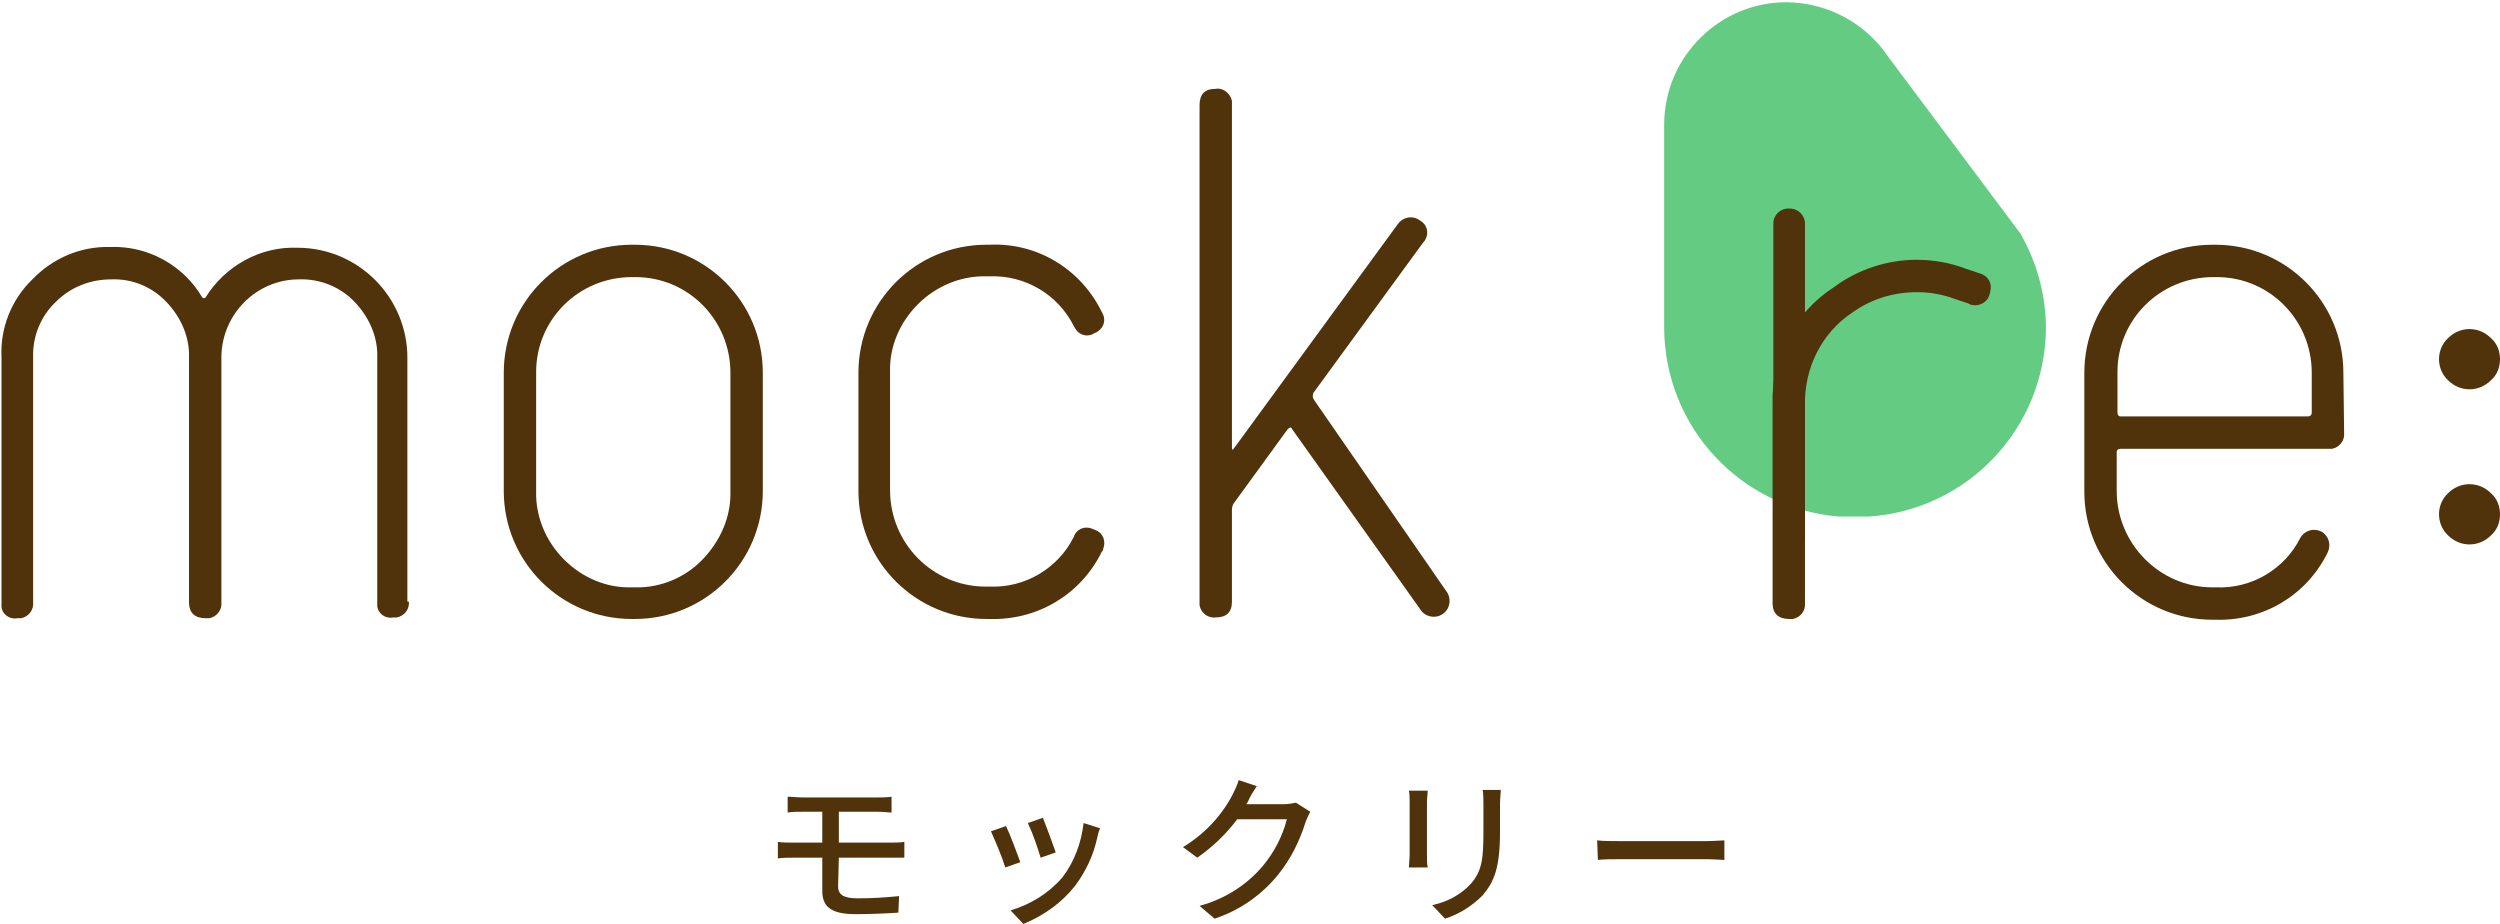
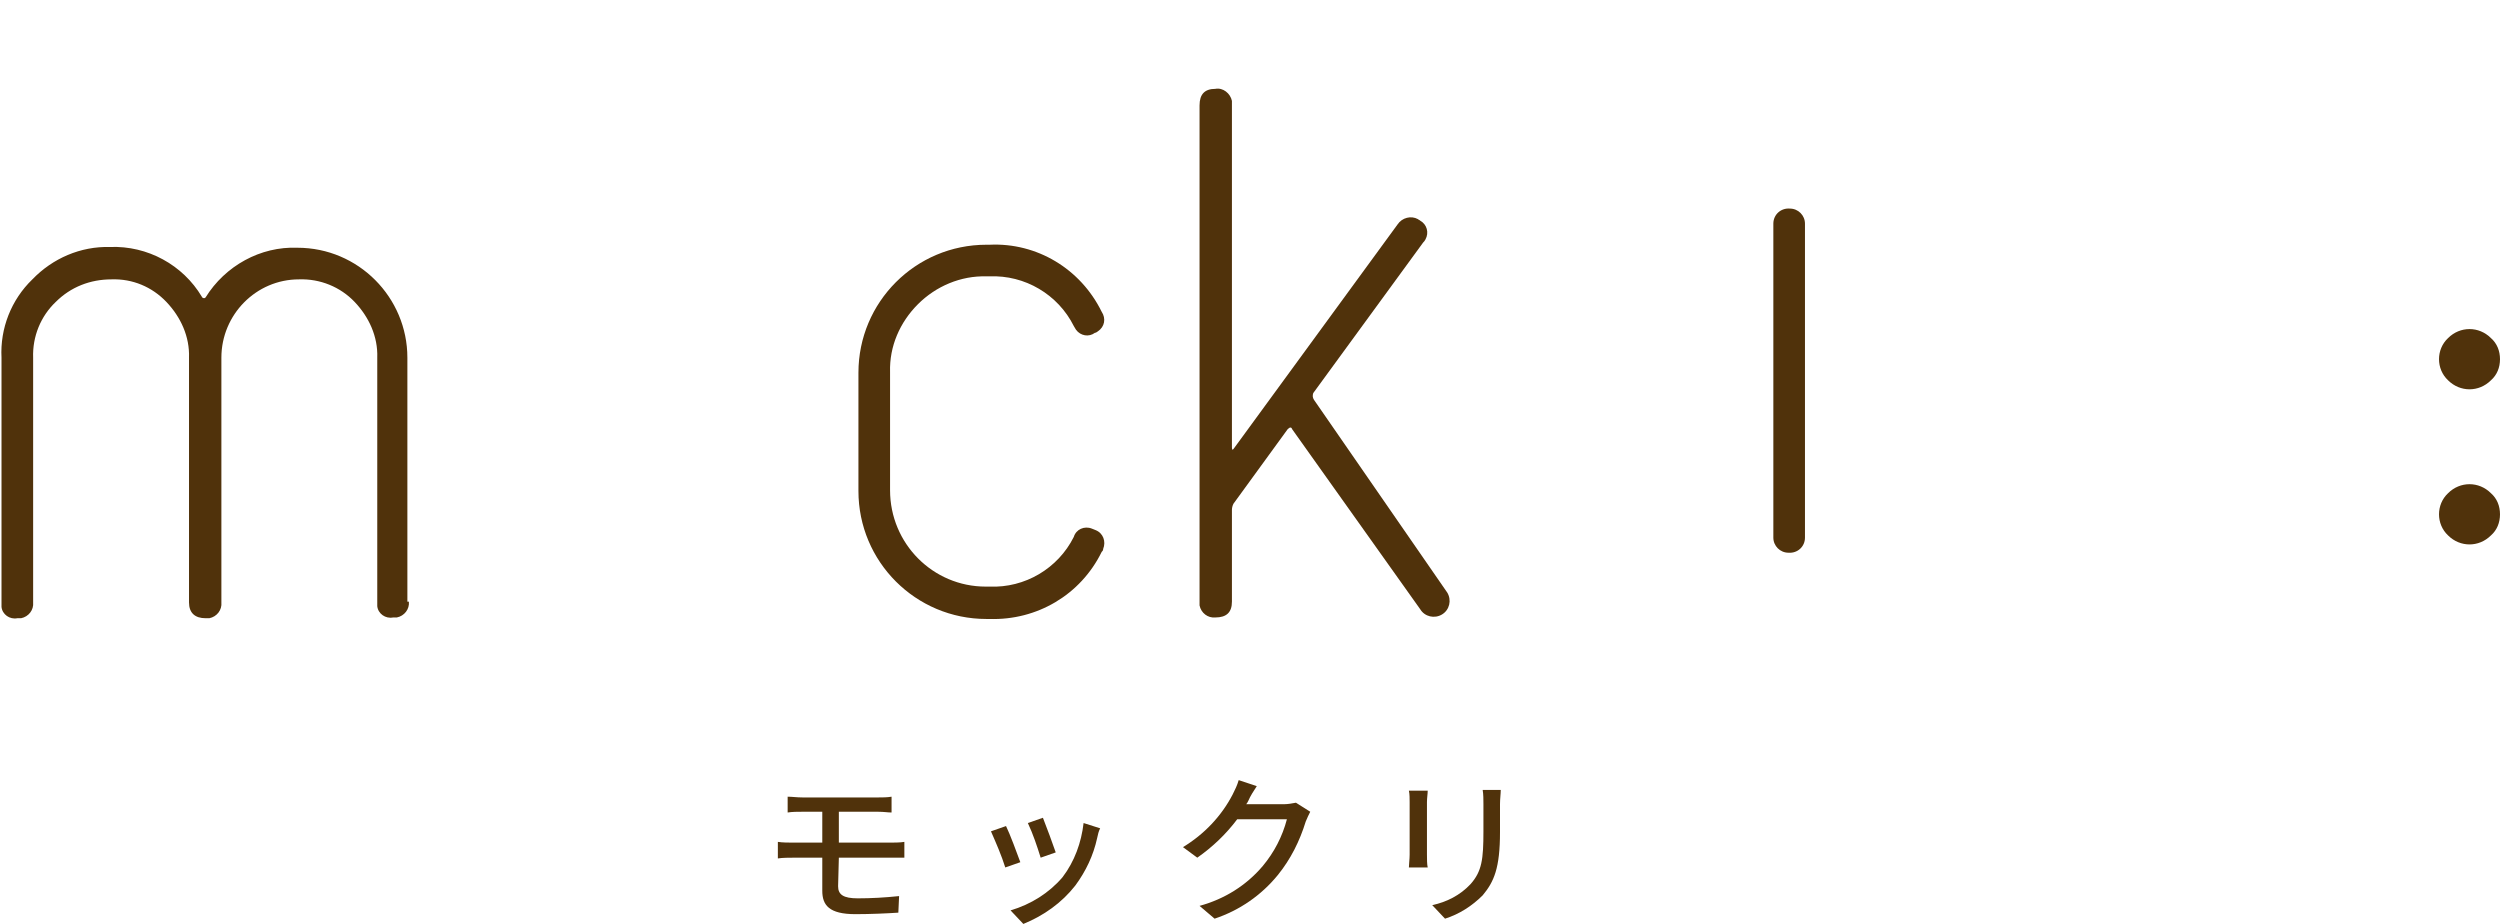
<svg xmlns="http://www.w3.org/2000/svg" xmlns:xlink="http://www.w3.org/1999/xlink" version="1.1" id="レイヤー_1" x="0px" y="0px" viewBox="0 0 332 122.7" style="enable-background:new 0 0 332 122.7;" xml:space="preserve">
  <style type="text/css">
	.st0{clip-path:url(#SVGID_00000027564952539168137610000011971952897607474605_);}
	.st1{fill:#64CC82;}
	.st2{fill:#50320B;}
</style>
  <g>
    <defs>
      <rect id="SVGID_1_" x="0" y="0.3" width="332" height="122.3" />
    </defs>
    <clipPath id="SVGID_00000103977183619197501710000004069584081797692301_">
      <use xlink:href="#SVGID_1_" style="overflow:visible;" />
    </clipPath>
    <g id="グループ_35140" style="clip-path:url(#SVGID_00000103977183619197501710000004069584081797692301_);">
-       <path id="パス_114897" class="st1" d="M244.2,68.6c-13.1-1.1-23.1-11.9-23.2-25V16.4c0.1-9,7.5-16.2,16.4-16.1    c5.4,0.1,10.4,2.8,13.4,7.3L268.3,31c2.2,3.8,3.4,8.2,3.4,12.6c-0.1,13.2-10.3,24.1-23.5,25L244.2,68.6z" />
      <path id="パス_114898" class="st2" d="M54.3,79.9c0.1,1-0.6,1.9-1.6,2.1c-0.2,0-0.4,0-0.5,0c-1,0.2-2-0.5-2.1-1.5    c0-0.2,0-0.4,0-0.5V47.5c0.1-2.8-1.1-5.4-3-7.4c-1.9-2-4.6-3.1-7.4-3c-5.7,0-10.3,4.7-10.3,10.4v32.5c0.1,1-0.6,1.9-1.6,2.1    c-0.2,0-0.3,0-0.5,0c-1.4,0-2.2-0.7-2.2-2.1V47.5c0.1-2.8-1.1-5.4-3-7.4c-1.9-2-4.5-3.1-7.3-3c-2.8,0-5.4,1-7.4,3    c-2,1.9-3.1,4.6-3,7.4v32.5c0.1,1-0.6,1.9-1.6,2.1c-0.2,0-0.4,0-0.5,0c-1,0.2-2-0.5-2.1-1.5c0-0.2,0-0.4,0-0.5V47.5    C0,43.6,1.5,39.8,4.3,37.1c2.7-2.8,6.4-4.4,10.3-4.3c5-0.2,9.7,2.4,12.2,6.6c0,0.1,0.2,0.2,0.3,0.2c0.1,0,0.2-0.1,0.2-0.1    c0,0,0,0,0,0c2.6-4.2,7.3-6.8,12.2-6.6c8.1,0,14.6,6.6,14.6,14.6V79.9z" />
-       <path id="パス_114899" class="st2" d="M101.3,65.2c0,9.4-7.6,17-17,17h-0.4c-9.4,0-17-7.6-17-17V49.5c0-9.4,7.6-17,17-17h0.4    c9.4,0,17,7.6,17,17L101.3,65.2z M97,65.2V49.5c0-7-5.6-12.7-12.6-12.7c0,0-0.1,0-0.1,0h-0.4c-7,0-12.7,5.6-12.7,12.6    c0,0,0,0.1,0,0.1v15.7c-0.1,3.4,1.3,6.7,3.7,9.1c2.4,2.4,5.6,3.8,9,3.7h0.4c3.4,0.1,6.7-1.3,9-3.7C95.7,71.8,97.1,68.6,97,65.2" />
      <path id="パス_114900" class="st2" d="M146.3,73.3c-2.8,5.7-8.6,9.1-14.9,8.9H131c-9.4,0-17-7.6-17-17V49.5c0-9.4,7.6-17,17-17    h0.4c6.3-0.3,12.1,3.2,14.9,8.9c0.6,0.9,0.4,2-0.5,2.6c-0.1,0.1-0.3,0.2-0.4,0.2c-0.8,0.6-1.9,0.4-2.5-0.4    c-0.1-0.2-0.2-0.3-0.3-0.5c-2.1-4.2-6.5-6.8-11.2-6.6h-0.4c-3.4-0.1-6.7,1.3-9.1,3.7c-2.4,2.4-3.8,5.6-3.7,9v15.7    c0,7.1,5.7,12.8,12.7,12.8c0,0,0,0,0.1,0h0.4c4.7,0.2,9.1-2.4,11.2-6.6c0.3-1,1.4-1.5,2.4-1.1c0.2,0.1,0.3,0.1,0.5,0.2    c1,0.4,1.4,1.5,1,2.5C146.5,73.1,146.4,73.2,146.3,73.3" />
      <path id="パス_114901" class="st2" d="M192.2,78.7c0.6,1,0.3,2.3-0.7,2.9c-1,0.6-2.3,0.3-2.9-0.7l-17-23.9    c-0.1-0.3-0.3-0.3-0.6,0l-7.2,9.9c-0.1,0.2-0.2,0.5-0.2,0.8v12.2c0,1.4-0.7,2.1-2.2,2.1c-1,0.1-1.9-0.6-2.1-1.6c0-0.2,0-0.3,0-0.5    V14c0-1.5,0.7-2.2,2.1-2.2c1-0.2,2,0.6,2.2,1.6c0,0.2,0,0.4,0,0.5v45.5c0,0.4,0.1,0.4,0.3,0.1l21.7-29.7c0.6-0.9,1.8-1.2,2.7-0.7    c0.1,0.1,0.2,0.1,0.3,0.2c0.9,0.5,1.2,1.6,0.7,2.5c-0.1,0.2-0.2,0.3-0.3,0.4l-14.6,20c-0.1,0.3-0.1,0.6,0.1,0.9L192.2,78.7z" />
      <path id="パス_114902" class="st2" d="M239.7,71.4c0,1.2-1,2.1-2.2,2c-1.1,0-2-0.9-2-2V29.7c0-1.2,1-2.1,2.2-2c1.1,0,2,0.9,2,2    V71.4z" />
-       <path id="パス_114903" class="st2" d="M264.2,39.1c-0.2,1-1.3,1.6-2.3,1.4c-0.2,0-0.3-0.1-0.5-0.2l-1.8-0.6    c-1.6-0.6-3.3-0.9-5-0.9c-3.1,0-6.1,0.9-8.6,2.7c-4.1,2.7-6.4,7.4-6.3,12.3v26.3c0.1,1-0.6,1.9-1.6,2.1c-0.2,0-0.3,0-0.5,0    c-1.4,0-2.2-0.7-2.2-2.1V53.7c-0.2-6.3,2.9-12.2,8.2-15.6c3.1-2.3,7-3.6,10.9-3.6c2.3,0,4.5,0.4,6.6,1.2l1.8,0.6    c1.1,0.3,1.7,1.3,1.4,2.4C264.3,38.8,264.3,38.9,264.2,39.1" />
-       <path id="パス_114904" class="st2" d="M311.3,57.5c0.1,1-0.6,1.9-1.6,2.1c-0.2,0-0.3,0-0.5,0h-27.6c-0.2,0-0.5,0.1-0.5,0.4    c0,0,0,0.1,0,0.1v5.1c0,7,5.7,12.8,12.7,12.8c0,0,0,0,0.1,0h0.4c4.7,0.2,9.1-2.4,11.2-6.6c0.6-1,1.8-1.3,2.8-0.8    c1,0.6,1.3,1.8,0.8,2.8c-2.8,5.7-8.6,9.1-14.9,8.9h-0.4c-9.4,0-17-7.6-17-17V49.5c0-9.4,7.6-17,17-17h0.4c9.4,0,17,7.6,17,17    L311.3,57.5z M307,54.8v-5.3c0-7-5.6-12.7-12.6-12.7c0,0-0.1,0-0.1,0h-0.4c-7,0-12.7,5.6-12.7,12.6c0,0,0,0.1,0,0.1v5.3    c0,0.2,0.1,0.5,0.4,0.5c0,0,0.1,0,0.1,0h24.8C306.8,55.3,307,55.1,307,54.8" />
      <path id="パス_114905" class="st2" d="M332,47.7c0,1.1-0.4,2.1-1.2,2.8c-1.6,1.6-4.1,1.6-5.7,0c-1.6-1.5-1.6-4.1,0-5.6    c0,0,0,0,0,0c1.6-1.6,4.1-1.6,5.7,0C331.6,45.6,332,46.6,332,47.7 M332,68.3c0,1.1-0.4,2.1-1.2,2.8c-1.6,1.6-4.1,1.6-5.7,0    c-1.6-1.5-1.6-4.1,0-5.6c0,0,0,0,0,0c1.6-1.6,4.1-1.6,5.7,0C331.6,66.2,332,67.2,332,68.3" />
      <path id="パス_114906" class="st2" d="M111.3,117.7c0,1.1,0.7,1.6,2.6,1.6c1.8,0,3.6-0.1,5.5-0.3l-0.1,2.2    c-1.5,0.1-3.7,0.2-5.7,0.2c-3.5,0-4.4-1.2-4.4-3.1v-4.4h-3.8c-0.6,0-1.5,0-2.1,0.1v-2.2c0.6,0.1,1.5,0.1,2.1,0.1h3.8v-4.1h-2.6    c-0.7,0-1.4,0-2,0.1v-2.1c0.6,0,1.2,0.1,2,0.1h10c0.6,0,1.2,0,1.8-0.1v2.1c-0.5,0-1-0.1-1.8-0.1h-5.2v4.1h6.8c0.4,0,1.4,0,1.9-0.1    l0,2.1c-0.5,0-1.4,0-1.9,0h-6.8L111.3,117.7z" />
      <path id="パス_114907" class="st2" d="M135.5,114.5l-2,0.7c-0.5-1.6-1.2-3.2-1.9-4.8l2-0.7C134.1,110.7,135.1,113.4,135.5,114.5     M146.1,110c-0.2,0.4-0.3,0.8-0.4,1.3c-0.5,2.3-1.5,4.4-2.9,6.3c-1.8,2.3-4.2,4-6.9,5.1l-1.7-1.8c2.7-0.8,5.1-2.3,6.9-4.4    c1.6-2.1,2.5-4.6,2.8-7.2L146.1,110z M140.2,113.2l-2,0.7c-0.5-1.6-1-3.1-1.7-4.6l2-0.7C138.9,109.6,139.9,112.3,140.2,113.2" />
      <path id="パス_114908" class="st2" d="M174,107.8c-0.2,0.4-0.4,0.8-0.6,1.3c-0.8,2.6-2,5-3.7,7.1c-2.2,2.7-5.1,4.7-8.4,5.8    l-2-1.7c3.3-0.9,6.2-2.7,8.4-5.3c1.5-1.8,2.6-3.9,3.2-6.2h-6.6c-1.5,2-3.3,3.7-5.3,5.1l-1.9-1.4c2.8-1.7,5.1-4.1,6.6-7    c0.3-0.6,0.6-1.2,0.8-1.9l2.4,0.8c-0.4,0.6-0.9,1.4-1.1,1.9c-0.1,0.2-0.2,0.4-0.3,0.5h5c0.5,0,1.1-0.1,1.6-0.2L174,107.8z" />
      <path id="パス_114909" class="st2" d="M189.6,105c0,0.4-0.1,1-0.1,1.5v7c0,0.5,0,1.3,0.1,1.7h-2.5c0-0.4,0.1-1.1,0.1-1.7v-7    c0-0.4,0-1.1-0.1-1.5H189.6z M199.3,104.9c0,0.5-0.1,1.2-0.1,1.9v3.7c0,4.8-0.8,6.6-2.3,8.4c-1.4,1.4-3.1,2.5-5,3.1l-1.7-1.8    c1.9-0.4,3.7-1.3,5.1-2.8c1.5-1.7,1.7-3.3,1.7-7v-3.6c0-0.6,0-1.3-0.1-1.9L199.3,104.9z" />
-       <path id="パス_114910" class="st2" d="M212.1,111.6c0.7,0.1,2,0.1,3.1,0.1h11.4c1,0,1.9-0.1,2.4-0.1v2.6c-0.5,0-1.4-0.1-2.3-0.1    h-11.4c-1.2,0-2.4,0-3.1,0.1L212.1,111.6z" />
    </g>
  </g>
</svg>